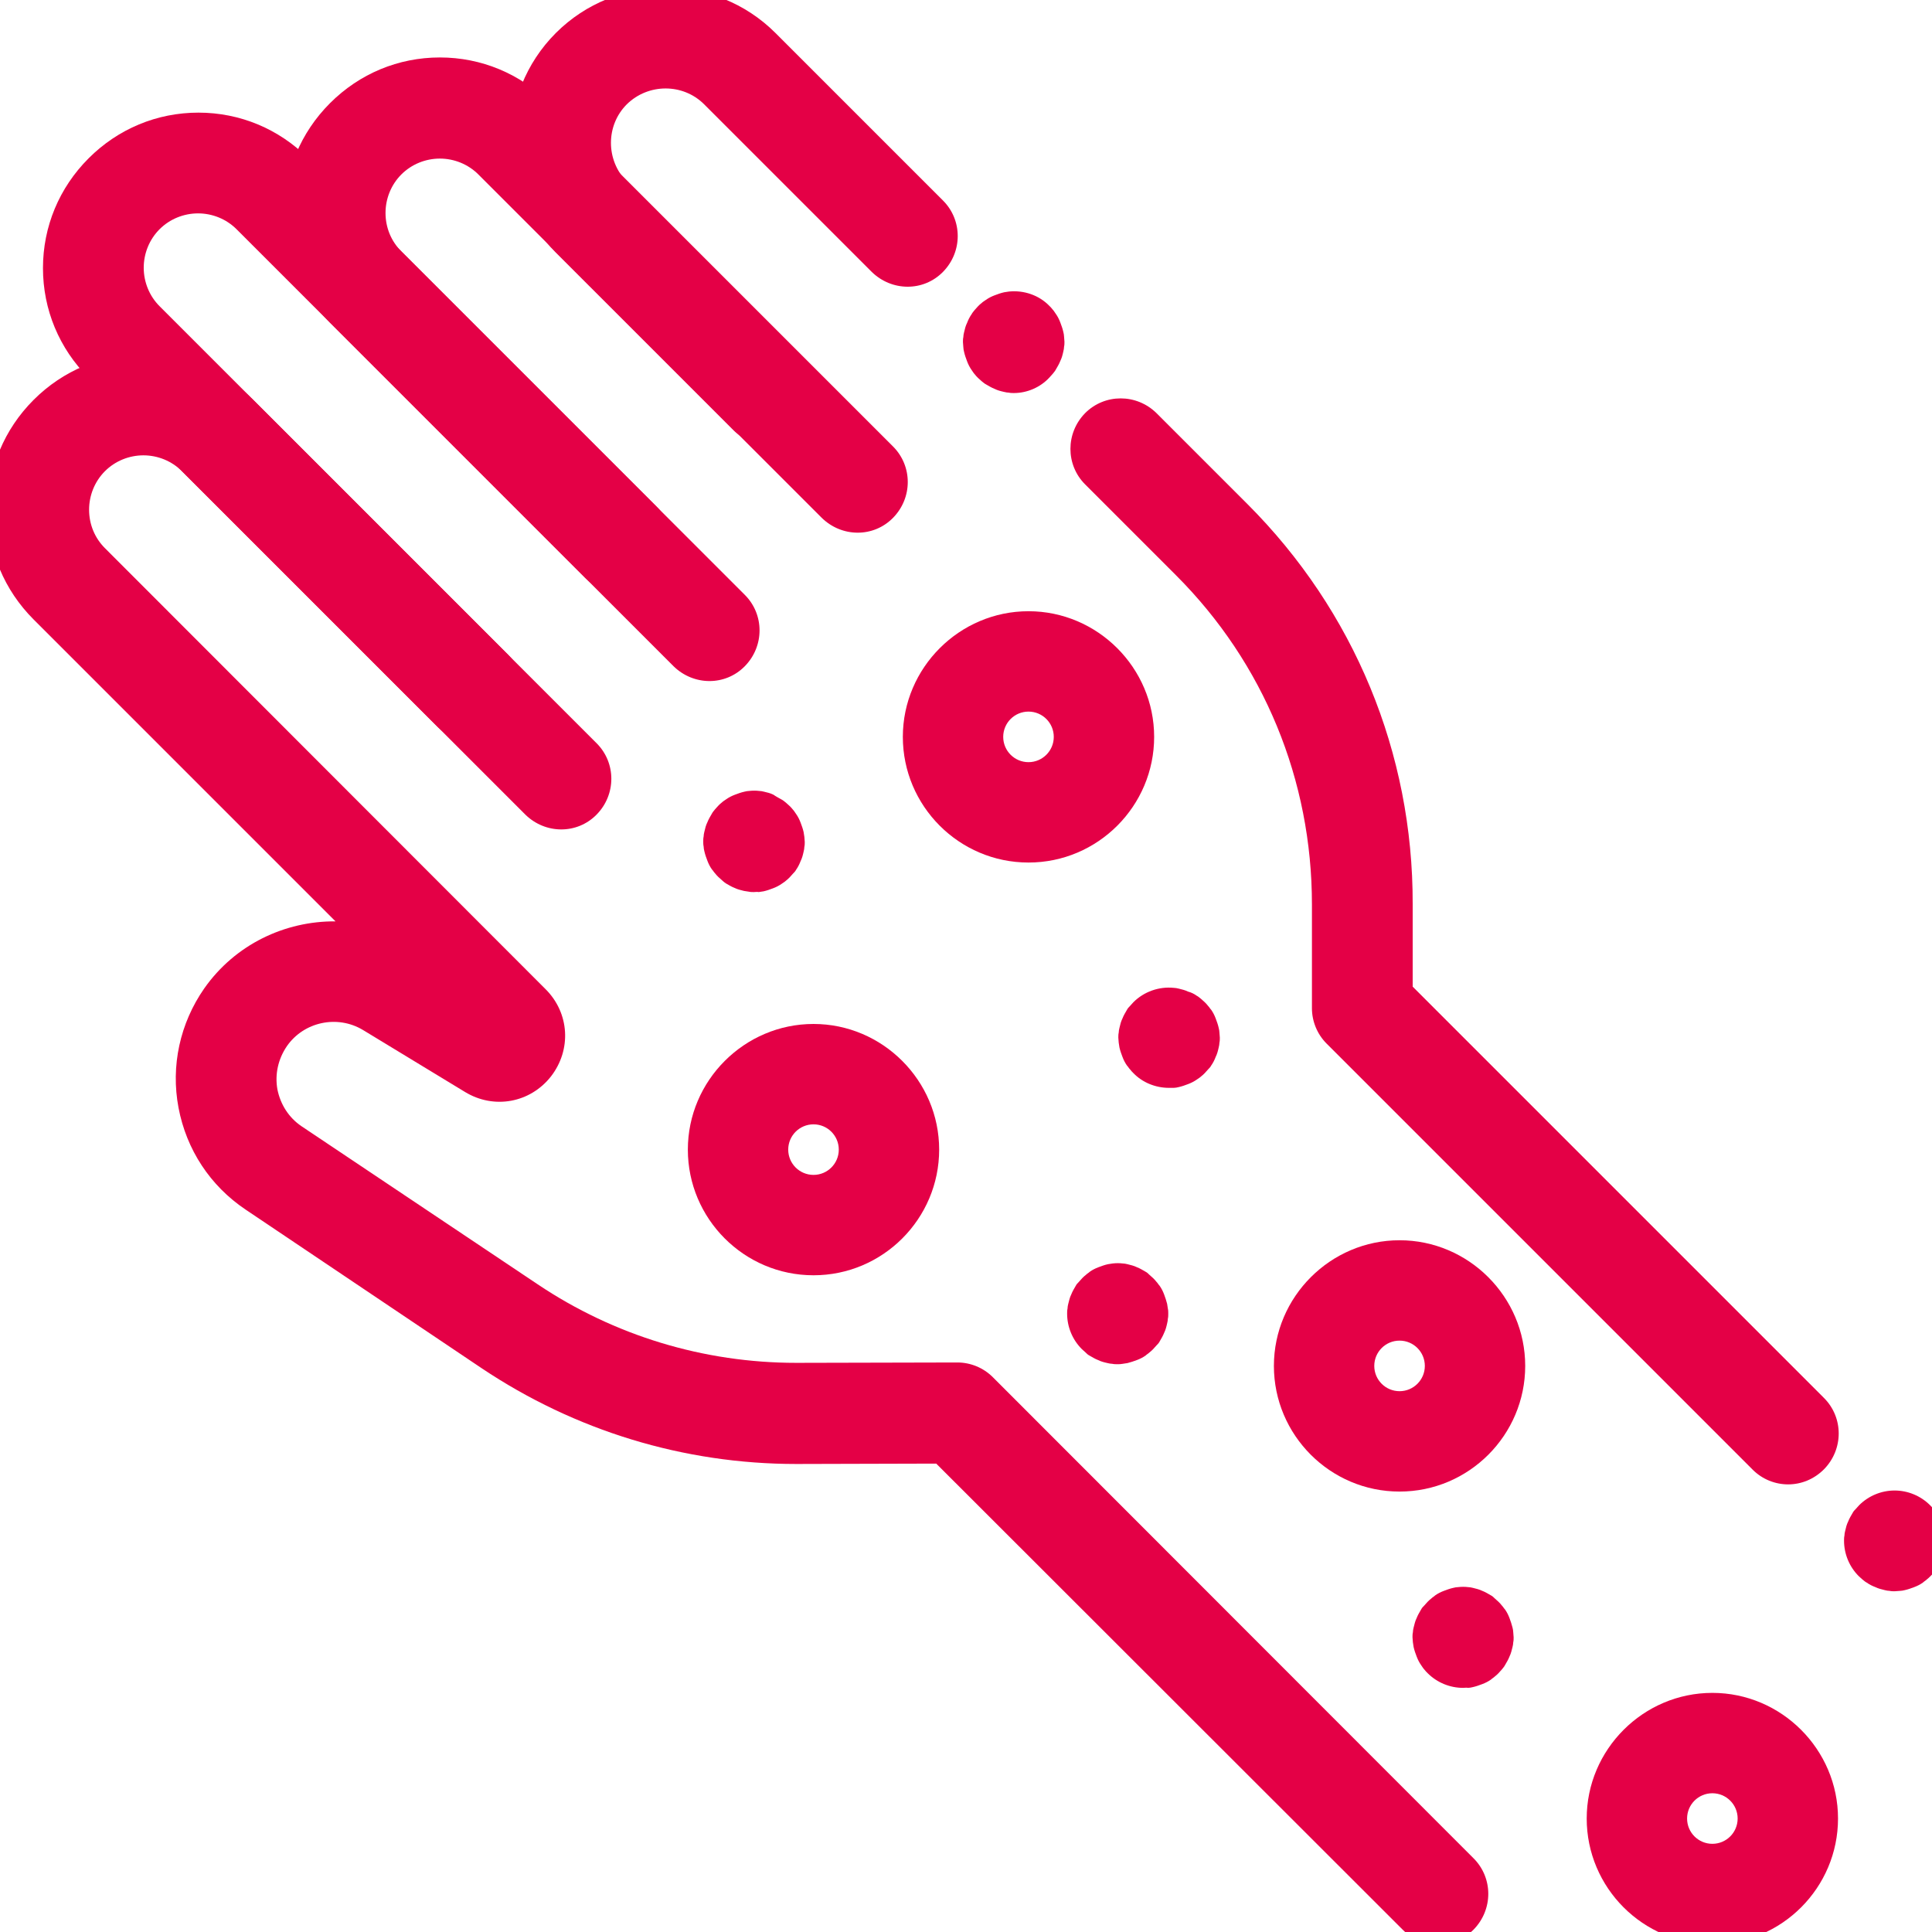
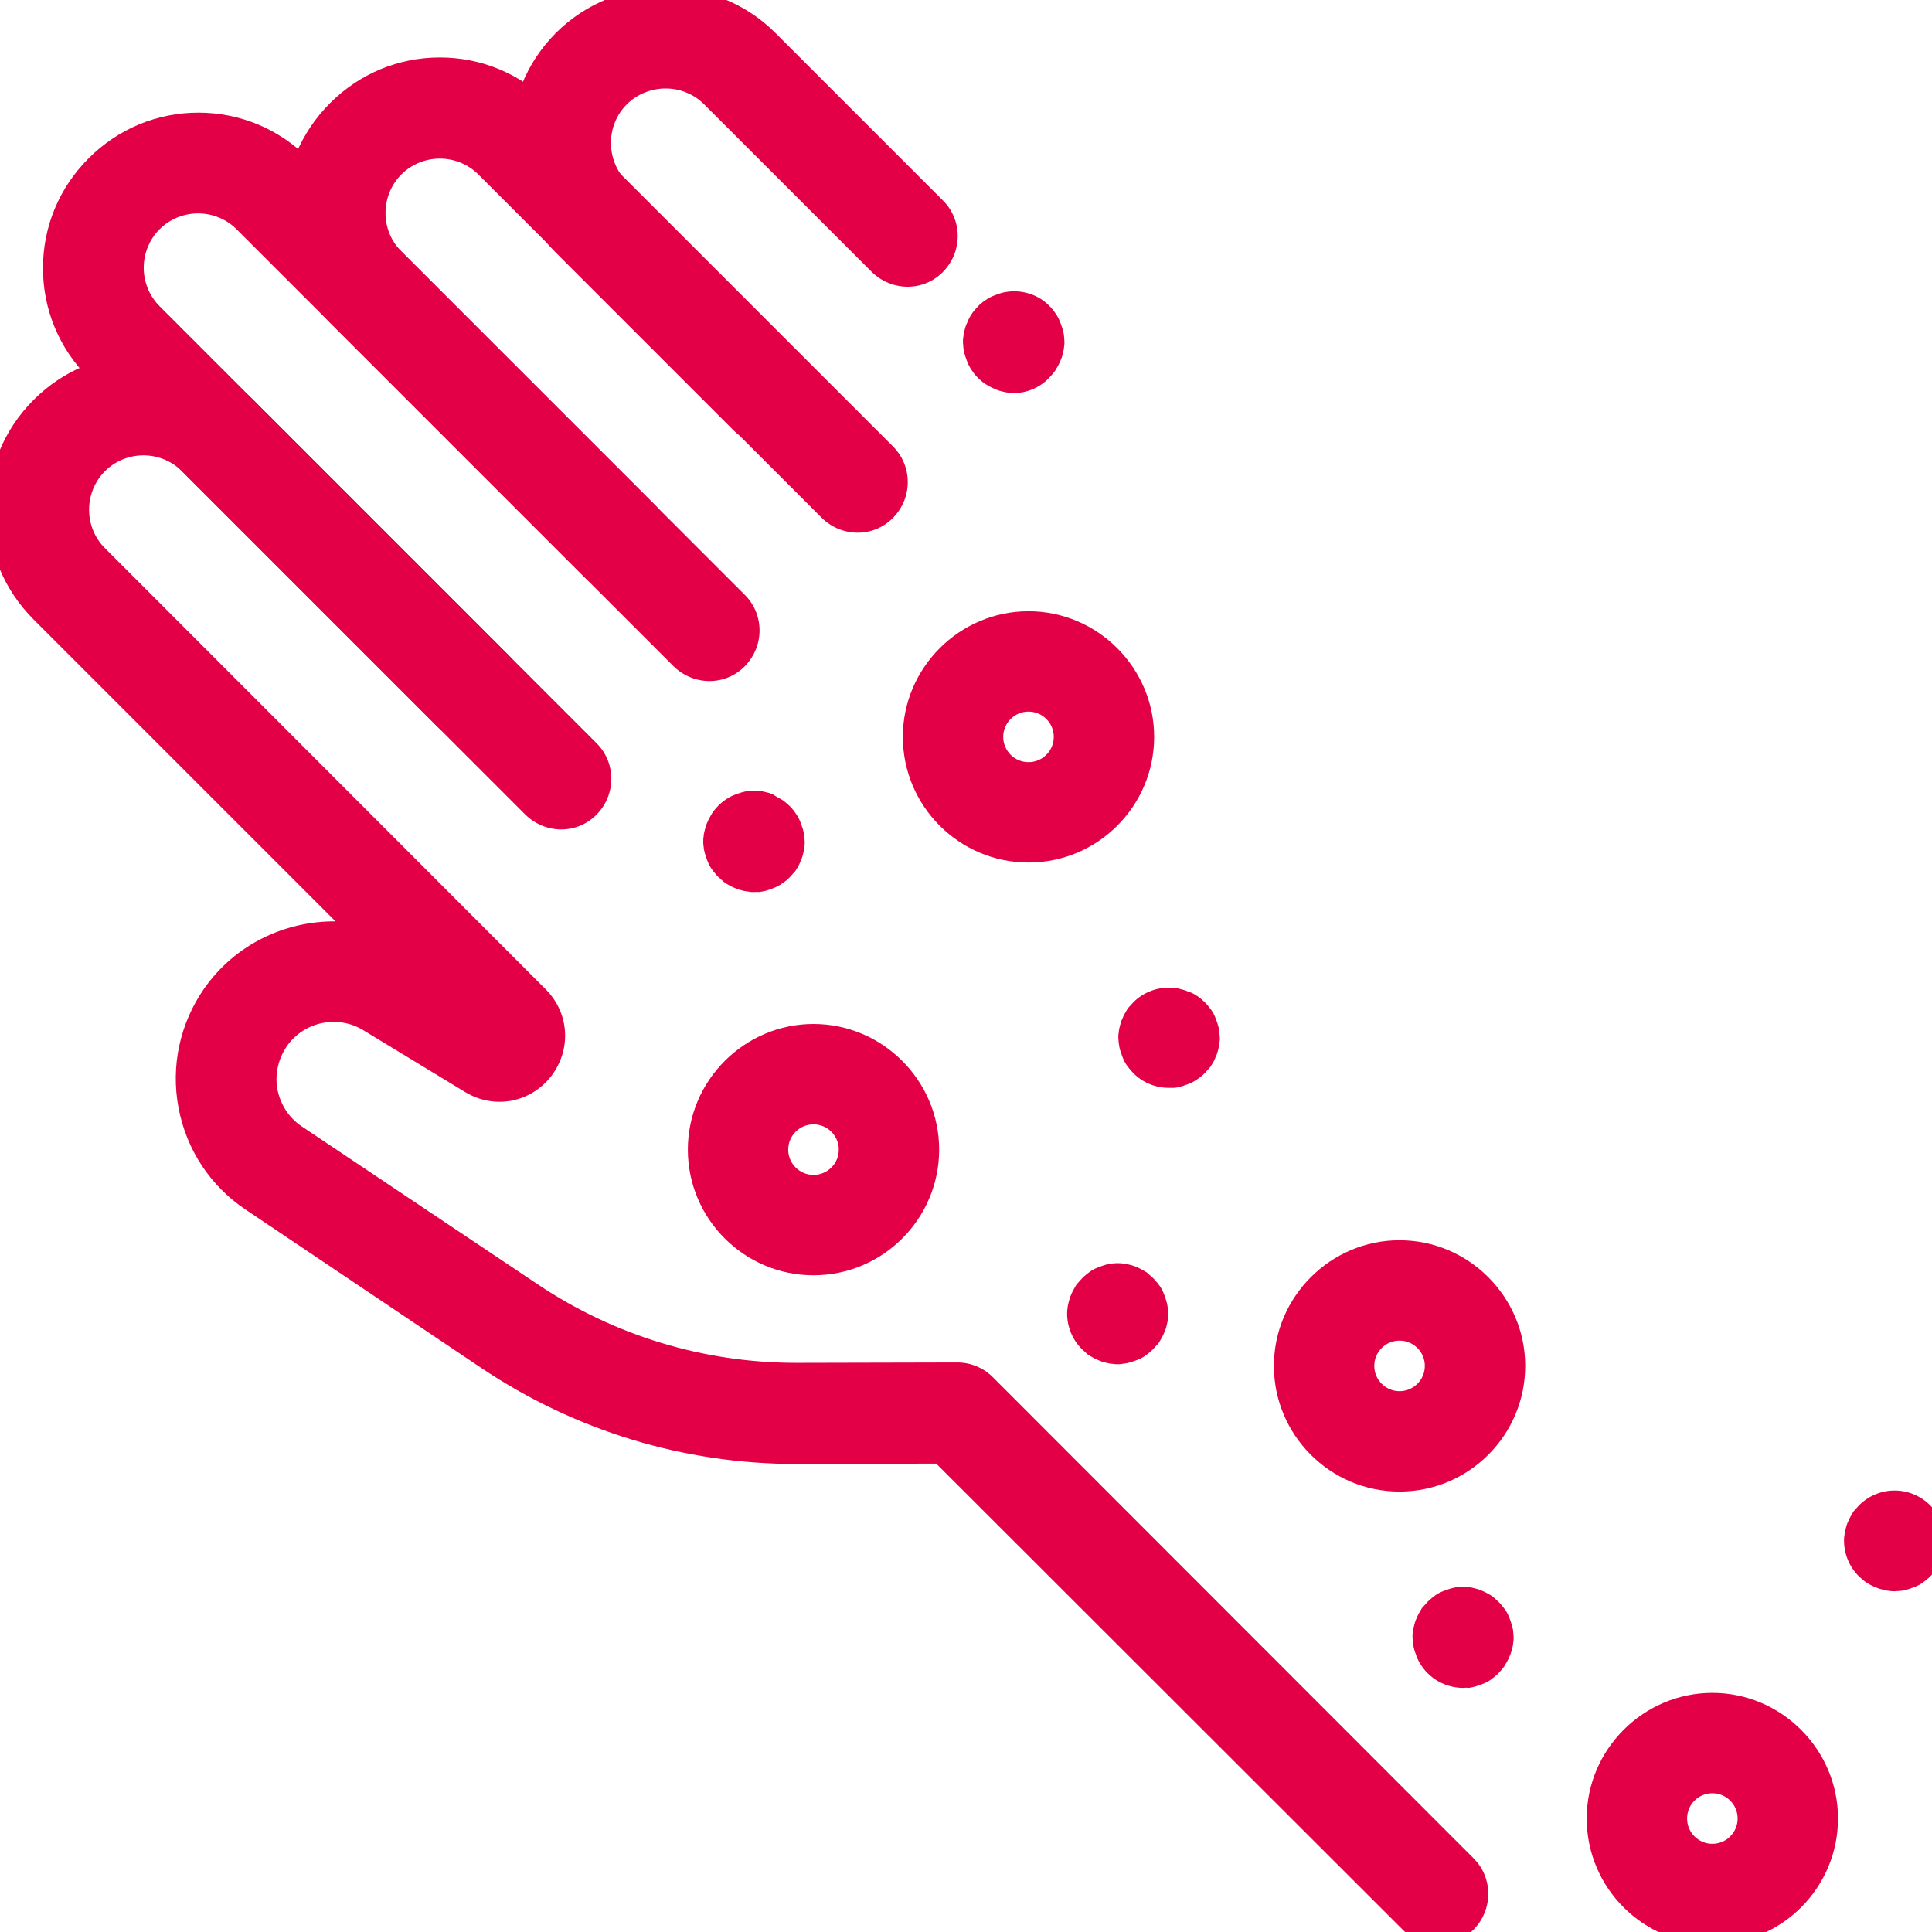
<svg xmlns="http://www.w3.org/2000/svg" version="1.1" id="Capa_1" x="0px" y="0px" viewBox="0 0 512 512" style="enable-background:new 0 0 512 512;" xml:space="preserve">
  <style type="text/css">
	.st0{fill:#E40046;}
</style>
  <g id="g19">
    <g id="g25" transform="translate(501.99,103.601)">
      <g id="path27">
        <path class="st0" d="M0.1,318.1c-0.4,0-0.9,0-1.3-0.1c-0.4,0-0.9-0.1-1.3-0.2c-0.8-0.2-1.7-0.4-2.5-0.8c-0.8-0.3-1.6-0.7-2.3-1.2     c-0.4-0.2-0.7-0.5-1.1-0.8c-0.3-0.3-0.7-0.6-1-0.9c-2.5-2.5-3.9-5.9-3.9-9.4c0-0.4,0-0.9,0.1-1.3c0-0.4,0.1-0.9,0.2-1.3     c0.2-0.9,0.4-1.7,0.8-2.5c0.3-0.8,0.8-1.6,1.2-2.3c0.2-0.4,0.5-0.7,0.8-1c0.3-0.3,0.6-0.7,0.9-1c2.5-2.5,5.9-3.9,9.4-3.9     s6.9,1.4,9.4,3.9c0.3,0.3,0.6,0.6,0.9,1c0.3,0.3,0.5,0.7,0.8,1c0.5,0.7,0.9,1.5,1.2,2.3c0.3,0.8,0.6,1.6,0.8,2.5     c0.1,0.4,0.1,0.9,0.2,1.3c0,0.4,0.1,0.9,0.1,1.3c0,3.5-1.4,7-3.9,9.4c-0.3,0.3-0.6,0.6-1,0.9c-0.3,0.3-0.7,0.5-1,0.8     c-0.7,0.5-1.5,0.9-2.3,1.2c-0.8,0.3-1.6,0.6-2.5,0.8c-0.4,0.1-0.9,0.2-1.3,0.2C1,318,0.6,318.1,0.1,318.1z" />
      </g>
    </g>
    <g id="g29" transform="translate(296.876,392.876)">
      <g id="path31">
-         <path class="st0" d="M177,0.5c-3.4,0-6.8-1.3-9.4-3.9L54.7-116.3c-2.5-2.5-3.9-5.9-3.9-9.4l0-27.5c0-32.9-12.7-63.9-36-87.2     l-24.1-24.1c-5.2-5.2-5.2-13.6,0-18.9c5.2-5.2,13.6-5.2,18.9,0l24.1,24.1c28.3,28.3,43.9,66,43.8,106l0,21.9l109,109     c5.2,5.2,5.2,13.6,0,18.9C183.8-0.8,180.4,0.5,177,0.5z" />
-       </g>
+         </g>
    </g>
    <g id="g33" transform="translate(240.307,449.444)">
      <g id="path35">
        <path class="st0" d="M-36.6-331.6c-3.4,0-6.8-1.3-9.4-3.9l-47-47c-16-16-16-42.2,0-58.2c16-16,42.2-16,58.2,0l44.4,44.4     c5.2,5.2,5.2,13.6,0,18.9s-13.6,5.2-18.9,0l-44.4-44.4c-5.6-5.6-14.8-5.6-20.5,0c-5.6,5.6-5.6,14.8,0,20.5l47,47     c5.2,5.2,5.2,13.6,0,18.9C-29.8-332.9-33.2-331.6-36.6-331.6z" />
      </g>
    </g>
    <g id="g37" transform="translate(227.067,384.127)">
      <g id="path39">
        <path class="st0" d="M-62.6-227.1c-3.4,0-6.8-1.3-9.4-3.9l-67.6-67.6c-7.8-7.8-12.1-18.1-12.1-29.1c0-11,4.3-21.3,12.1-29.1     c7.8-7.8,18.1-12.1,29.1-12.1c11,0,21.3,4.3,29.1,12.1l91,91c5.2,5.2,5.2,13.6,0,18.9s-13.6,5.2-18.9,0l-91-91     c-2.7-2.7-6.4-4.2-10.2-4.2s-7.5,1.5-10.2,4.2c-2.7,2.7-4.2,6.4-4.2,10.2c0,3.9,1.5,7.5,4.2,10.2l67.6,67.6     c5.2,5.2,5.2,13.6,0,18.9C-55.8-228.4-59.2-227.1-62.6-227.1z" />
      </g>
    </g>
    <g id="g41" transform="translate(187.788,344.849)">
      <g id="path43">
        <path class="st0" d="M-62.6-148.5c-3.4,0-6.8-1.3-9.4-3.9l-92.3-92.3c-7.8-7.8-12.1-18.1-12.1-29.1c0-11,4.3-21.3,12.1-29.1     c7.8-7.8,18.1-12.1,29.1-12.1c11,0,21.3,4.3,29.1,12.1L9.6-187.2c5.2,5.2,5.2,13.6,0,18.9s-13.6,5.2-18.9,0l-115.8-115.8     c-2.7-2.7-6.4-4.2-10.2-4.2s-7.5,1.5-10.2,4.2c-2.7,2.7-4.2,6.4-4.2,10.2s1.5,7.5,4.2,10.2l92.3,92.3c5.2,5.2,5.2,13.6,0,18.9     C-55.8-149.8-59.2-148.5-62.6-148.5z" />
      </g>
    </g>
    <g id="g45" transform="translate(148.51,305.57)">
      <g id="path47">
        <path class="st0" d="M232.6,209.7c-3.4,0-6.8-1.3-9.4-3.9L99.6,82.3l-36.9,0.1c-0.1,0-0.1,0-0.2,0c-29.8,0-58.6-8.8-83.4-25.4     L-83.4,15c-9.4-6.3-15.7-15.9-17.8-27s0.4-22.4,6.8-31.6c8.2-11.7,21.4-17.9,34.8-17.8l-80-80c-7.8-7.8-12.1-18.1-12.1-29.1     s4.3-21.3,12.1-29.1c7.8-7.8,18.1-12.1,29.1-12.1c11,0,21.3,4.3,29.1,12.1l91,91c5.2,5.2,5.2,13.6,0,18.9s-13.6,5.2-18.9,0     l-91-91c-2.7-2.7-6.4-4.2-10.2-4.2s-7.5,1.5-10.2,4.2c-2.7,2.7-4.2,6.4-4.2,10.2c0,3.9,1.5,7.5,4.2,10.2L-3.9-43.4     c6.3,6.3,6.9,16,1.4,23.1c-5.5,7-15.1,8.8-22.8,4.1l-27-16.4c-6.8-4.1-15.7-2.2-20.2,4.3c-2.3,3.4-3.2,7.4-2.5,11.4     c0.8,4,3,7.5,6.4,9.8L-6,34.8c20.3,13.6,44,20.8,68.5,20.8c0.1,0,0.1,0,0.2,0l42.5-0.1c0,0,0,0,0,0c3.5,0,6.9,1.4,9.4,3.9     L242,186.9c5.2,5.2,5.2,13.6,0,18.9C239.4,208.4,236,209.7,232.6,209.7z" />
      </g>
    </g>
    <g id="g49" transform="translate(292.462,316.681)">
      <g id="path51">
        <path class="st0" d="M-19.9-88.1c-18.4,0-33.3-15-33.3-33.3s15-33.3,33.3-33.3s33.3,15,33.3,33.3S-1.5-88.1-19.9-88.1z      M-19.9-128.1c-3.7,0-6.7,3-6.7,6.7s3,6.7,6.7,6.7s6.7-3,6.7-6.7S-16.2-128.1-19.9-128.1z" />
      </g>
    </g>
    <g id="g53" transform="translate(235.487,207.361)">
      <g id="path55">
        <path class="st0" d="M-19.9,130.6c-18.4,0-33.3-15-33.3-33.3s15-33.3,33.3-33.3s33.3,15,33.3,33.3S-1.5,130.6-19.9,130.6z      M-19.9,90.6c-3.7,0-6.7,3-6.7,6.7s3,6.7,6.7,6.7s6.7-3,6.7-6.7S-16.2,90.6-19.9,90.6z" />
      </g>
    </g>
    <g id="g57" transform="translate(390.796,149.98)">
      <g id="path59">
        <path class="st0" d="M-19.9,245.3c-18.4,0-33.3-15-33.3-33.3s15-33.3,33.3-33.3s33.3,15,33.3,33.3S-1.5,245.3-19.9,245.3z      M-19.9,205.3c-3.7,0-6.7,3-6.7,6.7s3,6.7,6.7,6.7s6.7-3,6.7-6.7S-16.2,205.3-19.9,205.3z" />
      </g>
    </g>
    <g id="g61" transform="translate(473.694,30.03)">
      <g id="path63">
        <path class="st0" d="M-19.9,485.2c-18.4,0-33.3-15-33.3-33.3s15-33.3,33.3-33.3s33.3,15,33.3,33.3S-1.5,485.2-19.9,485.2z      M-19.9,445.2c-3.7,0-6.7,3-6.7,6.7s3,6.7,6.7,6.7s6.7-3,6.7-6.7S-16.2,445.2-19.9,445.2z" />
      </g>
    </g>
    <g id="g65" transform="translate(199.667,288.906)">
      <g id="path67">
        <path class="st0" d="M0.1-52.5c-0.4,0-0.9,0-1.3-0.1c-0.4-0.1-0.9-0.1-1.3-0.2C-3.3-53-4.2-53.2-5-53.6c-0.8-0.3-1.6-0.8-2.3-1.2     C-7.6-55-8-55.3-8.3-55.6c-0.3-0.3-0.7-0.6-1-0.9c-0.3-0.3-0.6-0.6-0.9-1c-0.3-0.3-0.5-0.7-0.8-1c-0.5-0.7-0.9-1.5-1.2-2.3     c-0.3-0.8-0.6-1.6-0.8-2.5c-0.1-0.4-0.2-0.9-0.2-1.3c-0.1-0.4-0.1-0.9-0.1-1.3c0-0.4,0-0.9,0.1-1.3c0-0.4,0.1-0.9,0.2-1.3     c0.2-0.9,0.4-1.7,0.8-2.5c0.3-0.8,0.8-1.6,1.2-2.3c0.2-0.4,0.5-0.7,0.8-1.1c0.3-0.3,0.6-0.7,0.9-1c0.3-0.3,0.6-0.6,1-0.9     c0.3-0.3,0.7-0.5,1.1-0.8c0.7-0.5,1.5-0.9,2.3-1.2c0.8-0.3,1.6-0.6,2.5-0.8c0.4-0.1,0.9-0.2,1.3-0.2c0.9-0.1,1.8-0.1,2.6,0     c0.4,0,0.9,0.1,1.3,0.2c0.9,0.2,1.7,0.4,2.5,0.8C6-77.8,6.8-77.4,7.5-77c0.4,0.2,0.7,0.5,1.1,0.8c0.3,0.3,0.7,0.6,1,0.9     s0.6,0.6,0.9,1c0.3,0.3,0.5,0.7,0.8,1.1c0.5,0.7,0.9,1.5,1.2,2.3c0.3,0.8,0.6,1.6,0.8,2.5c0.1,0.4,0.1,0.9,0.2,1.3     c0,0.4,0.1,0.9,0.1,1.3c0,0.4,0,0.9-0.1,1.3c0,0.4-0.1,0.9-0.2,1.3c-0.2,0.9-0.4,1.7-0.8,2.5c-0.3,0.8-0.7,1.6-1.2,2.3     c-0.2,0.4-0.5,0.7-0.8,1c-0.3,0.3-0.6,0.7-0.9,1c-0.3,0.3-0.6,0.6-1,0.9c-0.3,0.3-0.7,0.5-1.1,0.8c-0.7,0.5-1.5,0.9-2.3,1.2     c-0.8,0.3-1.6,0.6-2.5,0.8c-0.4,0.1-0.9,0.1-1.3,0.2C1-52.6,0.6-52.5,0.1-52.5z" />
      </g>
    </g>
    <g id="g69" transform="translate(309.667,236.992)">
      <g id="path71">
        <path class="st0" d="M0.1,51.3c-3.5,0-7-1.4-9.4-3.9c-0.3-0.3-0.6-0.6-0.9-1c-0.3-0.3-0.5-0.7-0.8-1c-0.5-0.7-0.9-1.5-1.2-2.3     c-0.3-0.8-0.6-1.6-0.8-2.5c-0.1-0.4-0.1-0.9-0.2-1.3c0-0.4-0.1-0.9-0.1-1.3c0-0.4,0-0.9,0.1-1.3c0-0.4,0.1-0.9,0.2-1.3     c0.2-0.9,0.4-1.7,0.8-2.5c0.3-0.8,0.8-1.6,1.2-2.3c0.2-0.4,0.5-0.7,0.8-1c0.3-0.3,0.6-0.7,0.9-1c2.8-2.8,6.8-4.2,10.7-3.8     c0.4,0,0.9,0.1,1.3,0.2c0.8,0.2,1.7,0.4,2.5,0.8C6,26,6.8,26.4,7.5,26.9c0.4,0.2,0.7,0.5,1.1,0.8c0.3,0.3,0.7,0.6,1,0.9     c0.3,0.3,0.6,0.6,0.9,1c0.3,0.3,0.5,0.7,0.8,1c0.5,0.7,0.9,1.5,1.2,2.3c0.3,0.8,0.6,1.6,0.8,2.5c0.1,0.4,0.2,0.9,0.2,1.3     c0,0.4,0.1,0.9,0.1,1.3c0,0.4,0,0.9-0.1,1.3c0,0.4-0.1,0.9-0.2,1.3c-0.2,0.9-0.4,1.7-0.8,2.5c-0.3,0.8-0.7,1.6-1.2,2.3     c-0.2,0.4-0.5,0.7-0.8,1c-0.3,0.3-0.6,0.7-0.9,1c-0.3,0.3-0.6,0.6-1,0.9c-0.3,0.3-0.7,0.5-1.1,0.8c-0.7,0.5-1.5,0.9-2.3,1.2     c-0.8,0.3-1.6,0.6-2.5,0.8c-0.4,0.1-0.9,0.2-1.3,0.2C1,51.3,0.6,51.3,0.1,51.3z" />
      </g>
    </g>
    <g id="g73" transform="translate(296,163.729)">
      <g id="path75">
        <path class="st0" d="M0.1,197.8c-0.4,0-0.9,0-1.3-0.1c-0.4,0-0.9-0.1-1.3-0.2c-0.9-0.2-1.7-0.4-2.5-0.8c-0.8-0.3-1.6-0.8-2.3-1.2     c-0.4-0.2-0.7-0.5-1-0.8c-0.3-0.3-0.7-0.6-1-0.9c-2.5-2.5-3.9-5.9-3.9-9.4c0-0.4,0-0.9,0.1-1.3c0-0.4,0.1-0.9,0.2-1.3     c0.2-0.8,0.4-1.7,0.8-2.5c0.3-0.8,0.8-1.6,1.2-2.3c0.2-0.4,0.5-0.7,0.8-1c0.3-0.3,0.6-0.7,0.9-1c0.3-0.3,0.6-0.6,1-0.9     c0.3-0.3,0.7-0.5,1-0.8c0.7-0.5,1.5-0.9,2.3-1.2c0.8-0.3,1.6-0.6,2.5-0.8c0.4-0.1,0.9-0.1,1.3-0.2c0.9-0.1,1.8-0.1,2.6,0     c0.4,0,0.9,0.1,1.3,0.2c0.8,0.2,1.7,0.4,2.5,0.8c0.8,0.3,1.6,0.8,2.3,1.2c0.4,0.2,0.7,0.5,1,0.8c0.3,0.3,0.7,0.6,1,0.9     c0.3,0.3,0.6,0.6,0.9,1c0.3,0.3,0.5,0.7,0.8,1c0.5,0.7,0.9,1.5,1.2,2.3c0.3,0.8,0.6,1.7,0.8,2.5c0.1,0.4,0.1,0.9,0.2,1.3     c0.1,0.4,0.1,0.9,0.1,1.3c0,0.4,0,0.9-0.1,1.3c0,0.4-0.1,0.9-0.2,1.3c-0.2,0.9-0.4,1.7-0.8,2.5c-0.3,0.8-0.8,1.6-1.2,2.3     c-0.2,0.4-0.5,0.7-0.8,1c-0.3,0.3-0.6,0.7-0.9,1c-0.3,0.3-0.6,0.6-1,0.9c-0.3,0.3-0.7,0.5-1,0.8c-0.7,0.5-1.5,0.9-2.3,1.2     c-0.8,0.3-1.7,0.6-2.5,0.8c-0.4,0.1-0.9,0.1-1.3,0.2C1,197.8,0.6,197.8,0.1,197.8z" />
      </g>
    </g>
    <g id="g77" transform="translate(387.628,78)">
      <g id="path79">
        <path class="st0" d="M0.1,369.3c-3.5,0-6.9-1.4-9.4-3.9c-0.3-0.3-0.6-0.6-0.9-1c-0.3-0.3-0.5-0.7-0.8-1.1     c-0.5-0.7-0.9-1.5-1.2-2.3c-0.3-0.8-0.6-1.6-0.8-2.5c-0.1-0.4-0.1-0.9-0.2-1.3c0-0.4-0.1-0.9-0.1-1.3c0-0.4,0-0.9,0.1-1.3     c0-0.4,0.1-0.9,0.2-1.3c0.2-0.8,0.4-1.7,0.8-2.5c0.3-0.8,0.8-1.6,1.2-2.3c0.2-0.4,0.5-0.7,0.8-1c0.3-0.3,0.6-0.7,0.9-1     c0.3-0.3,0.6-0.6,1-0.9c0.3-0.3,0.7-0.5,1-0.8c0.7-0.5,1.5-0.9,2.3-1.2c0.8-0.3,1.6-0.6,2.5-0.8c0.4-0.1,0.9-0.2,1.3-0.2     c0.9-0.1,1.8-0.1,2.6,0c0.4,0,0.9,0.1,1.3,0.2c0.8,0.2,1.7,0.4,2.5,0.8c0.8,0.3,1.6,0.8,2.3,1.2c0.4,0.2,0.7,0.5,1,0.8     c0.3,0.3,0.7,0.6,1,0.9c0.3,0.3,0.6,0.6,0.9,1c0.3,0.3,0.5,0.7,0.8,1c0.5,0.7,0.9,1.5,1.2,2.3c0.3,0.8,0.6,1.7,0.8,2.5     c0.1,0.4,0.2,0.9,0.2,1.3c0,0.4,0.1,0.9,0.1,1.3c0,0.4,0,0.9-0.1,1.3c0,0.4-0.1,0.9-0.2,1.3c-0.2,0.8-0.4,1.7-0.8,2.5     c-0.3,0.8-0.8,1.6-1.2,2.3c-0.2,0.4-0.5,0.7-0.8,1.1c-0.3,0.3-0.6,0.7-0.9,1c-0.3,0.3-0.6,0.6-1,0.9c-0.3,0.3-0.7,0.5-1,0.8     c-0.7,0.5-1.5,0.9-2.3,1.2c-0.8,0.3-1.6,0.6-2.5,0.8c-0.4,0.1-0.9,0.2-1.3,0.2C1,369.2,0.6,369.3,0.1,369.3z" />
      </g>
    </g>
    <g id="g81" transform="translate(268.591,421.16)">
      <g id="path83">
        <path class="st0" d="M0.1-317c-0.4,0-0.9,0-1.3-0.1c-0.4,0-0.9-0.1-1.3-0.2c-0.9-0.2-1.7-0.4-2.5-0.8c-0.8-0.3-1.6-0.8-2.3-1.2     c-0.4-0.2-0.7-0.5-1.1-0.8c-0.3-0.3-0.7-0.6-1-0.9s-0.6-0.6-0.9-1c-0.3-0.3-0.5-0.7-0.8-1.1c-0.5-0.7-0.9-1.5-1.2-2.3     c-0.3-0.8-0.6-1.6-0.8-2.5c-0.1-0.4-0.2-0.9-0.2-1.3c0-0.4-0.1-0.9-0.1-1.3c0-0.4,0-0.9,0.1-1.3c0-0.4,0.1-0.9,0.2-1.3     c0.2-0.9,0.4-1.7,0.8-2.5c0.3-0.8,0.7-1.6,1.2-2.3c0.2-0.4,0.5-0.7,0.8-1.1c0.3-0.3,0.6-0.7,0.9-1c0.3-0.3,0.6-0.6,1-0.9     c0.3-0.3,0.7-0.5,1.1-0.8c0.7-0.5,1.5-0.9,2.3-1.2c0.8-0.3,1.6-0.6,2.5-0.8c0.4-0.1,0.9-0.1,1.3-0.2c4-0.4,8,1,10.7,3.8     c0.3,0.3,0.6,0.6,0.9,1c0.3,0.3,0.5,0.7,0.8,1.1c0.5,0.7,0.9,1.5,1.2,2.3c0.3,0.8,0.6,1.6,0.8,2.5c0.1,0.4,0.2,0.9,0.2,1.3     c0,0.4,0.1,0.9,0.1,1.3c0,0.4,0,0.9-0.1,1.3c0,0.4-0.1,0.9-0.2,1.3c-0.2,0.9-0.4,1.7-0.8,2.5c-0.3,0.8-0.8,1.6-1.2,2.3     c-0.2,0.4-0.5,0.7-0.8,1.1c-0.3,0.3-0.6,0.7-0.9,1C7.1-318.5,3.6-317,0.1-317z" />
      </g>
    </g>
  </g>
</svg>